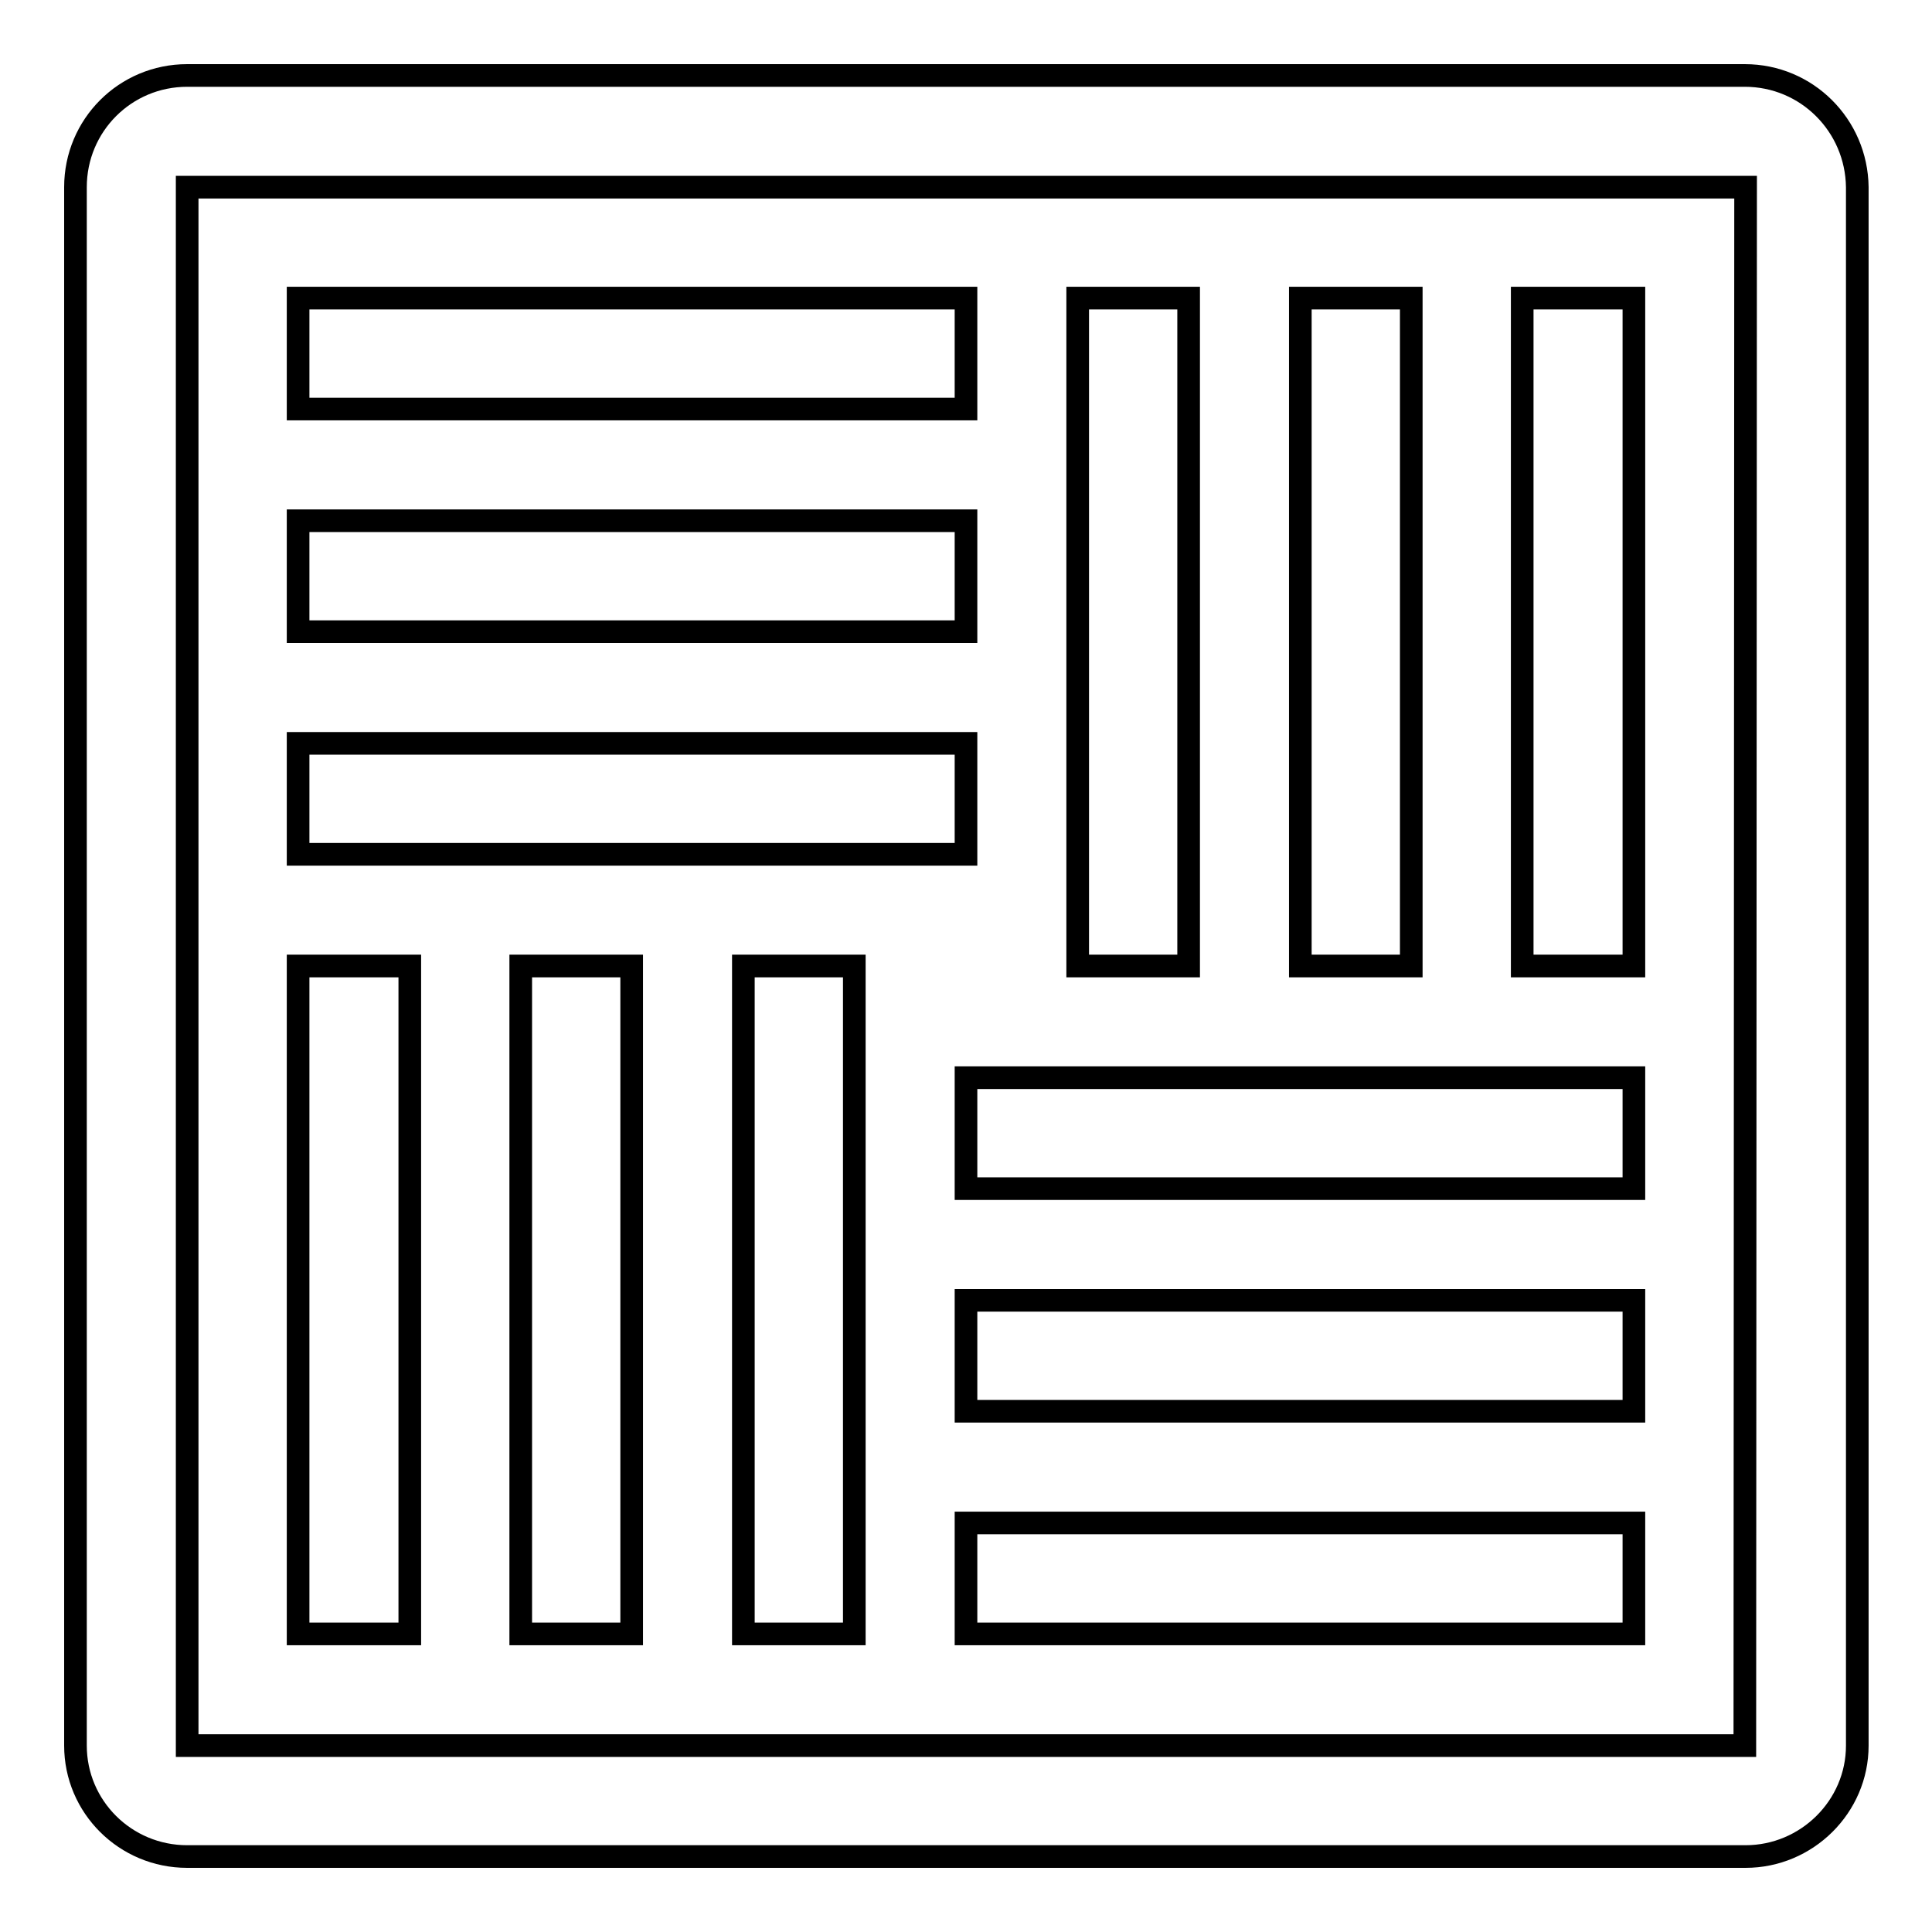
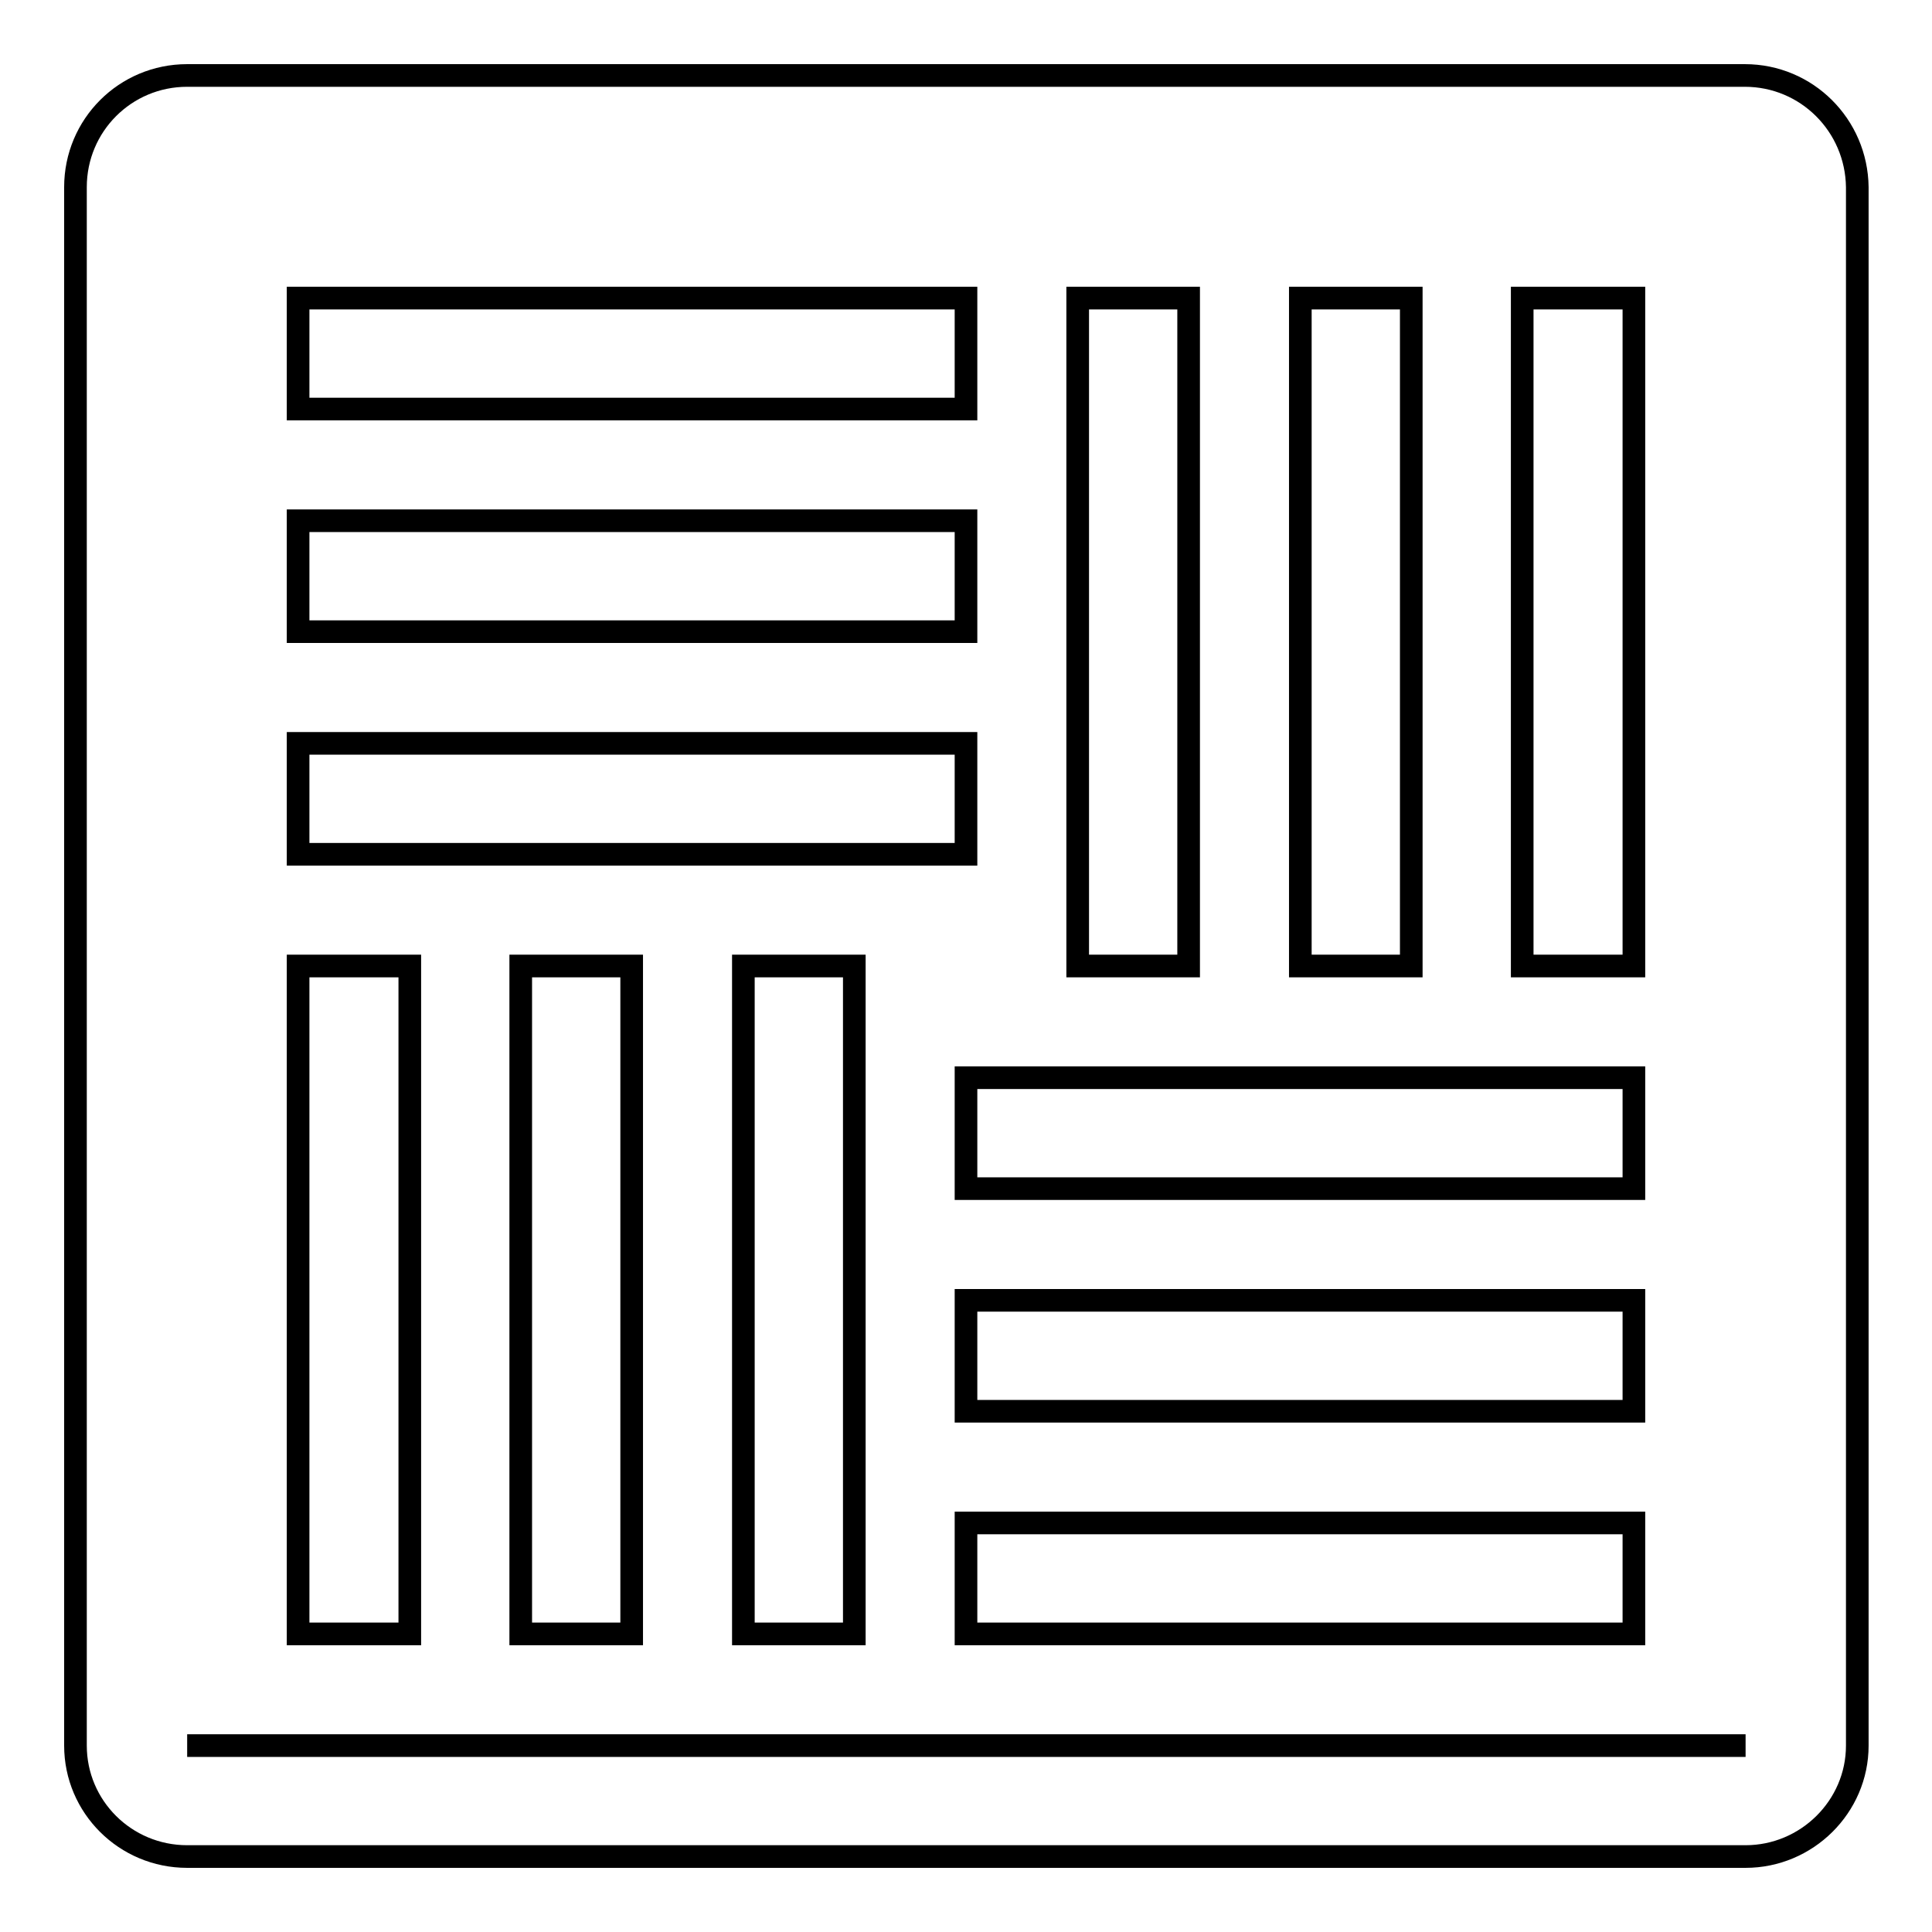
<svg xmlns="http://www.w3.org/2000/svg" version="1.1" x="0px" y="0px" viewBox="0 0 256 256" enable-background="new 0 0 256 256" xml:space="preserve">
  <g>
    <g>
-       <path stroke-width="3" fill-opacity="0" stroke="#000000" d="M128,157.5h88.5v-14.7H128V157.5z M128,187h88.5v-14.7H128V187z M128,216.5h88.5v-14.7H128V216.5z M187,39.5h-14.7V128H187V39.5z M69,216.5h14.7V128H69V216.5z M216.5,39.5h-14.8V128h14.8V39.5z M54.3,128H39.5v88.5h14.8V128z M128,98.5H39.5v14.7H128V98.5z M231.2,10H24.8C16.6,10,10,16.6,10,24.8v206.5c0,8.1,6.6,14.7,14.8,14.7h206.5c8.1,0,14.8-6.6,14.8-14.7V24.8C246,16.6,239.4,10,231.2,10z M231.2,231.3H24.8V24.8h206.5L231.2,231.3L231.2,231.3z M128,39.5H39.5v14.7H128V39.5z M128,69H39.5v14.7H128V69z M157.5,39.5h-14.7V128h14.7V39.5z M98.5,216.5h14.7V128H98.5V216.5z" />
+       <path stroke-width="3" fill-opacity="0" stroke="#000000" d="M128,157.5h88.5v-14.7H128V157.5z M128,187h88.5v-14.7H128V187z M128,216.5h88.5v-14.7H128V216.5z M187,39.5h-14.7V128H187V39.5z M69,216.5h14.7V128H69V216.5z M216.5,39.5h-14.8V128h14.8V39.5z M54.3,128H39.5v88.5h14.8V128z M128,98.5H39.5v14.7H128V98.5z M231.2,10H24.8C16.6,10,10,16.6,10,24.8v206.5c0,8.1,6.6,14.7,14.8,14.7h206.5c8.1,0,14.8-6.6,14.8-14.7V24.8C246,16.6,239.4,10,231.2,10z M231.2,231.3H24.8h206.5L231.2,231.3L231.2,231.3z M128,39.5H39.5v14.7H128V39.5z M128,69H39.5v14.7H128V69z M157.5,39.5h-14.7V128h14.7V39.5z M98.5,216.5h14.7V128H98.5V216.5z" />
    </g>
  </g>
</svg>